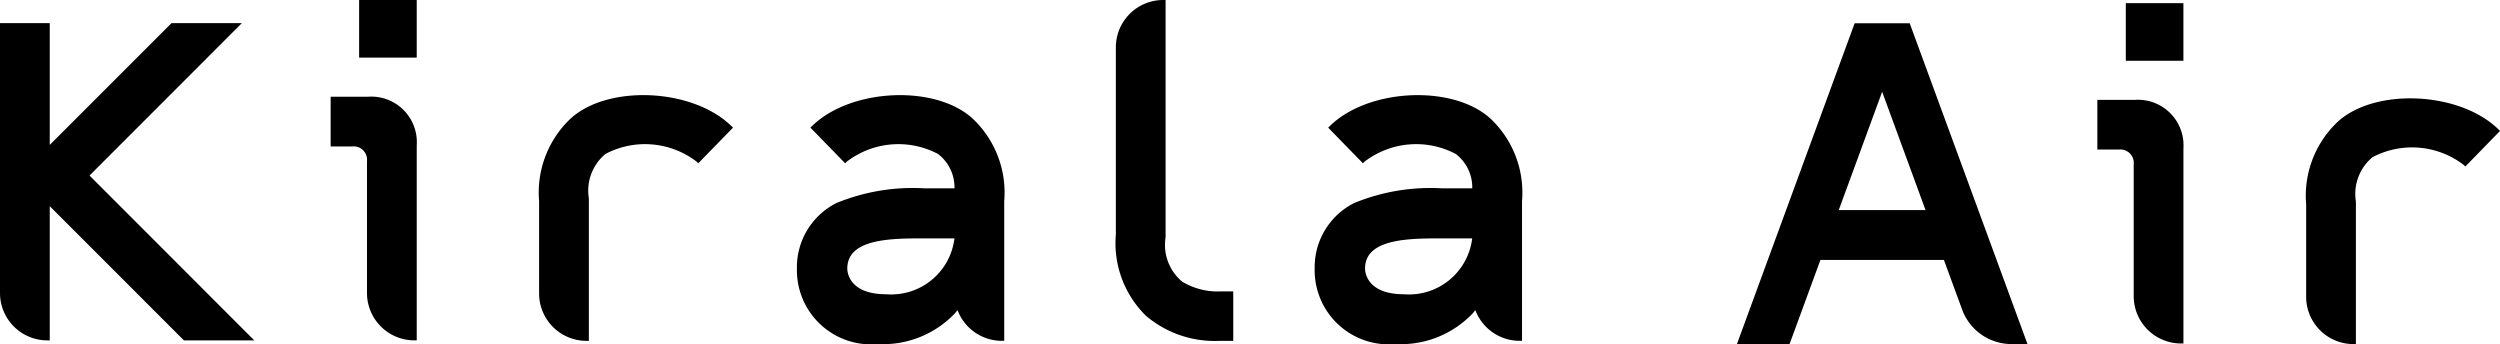
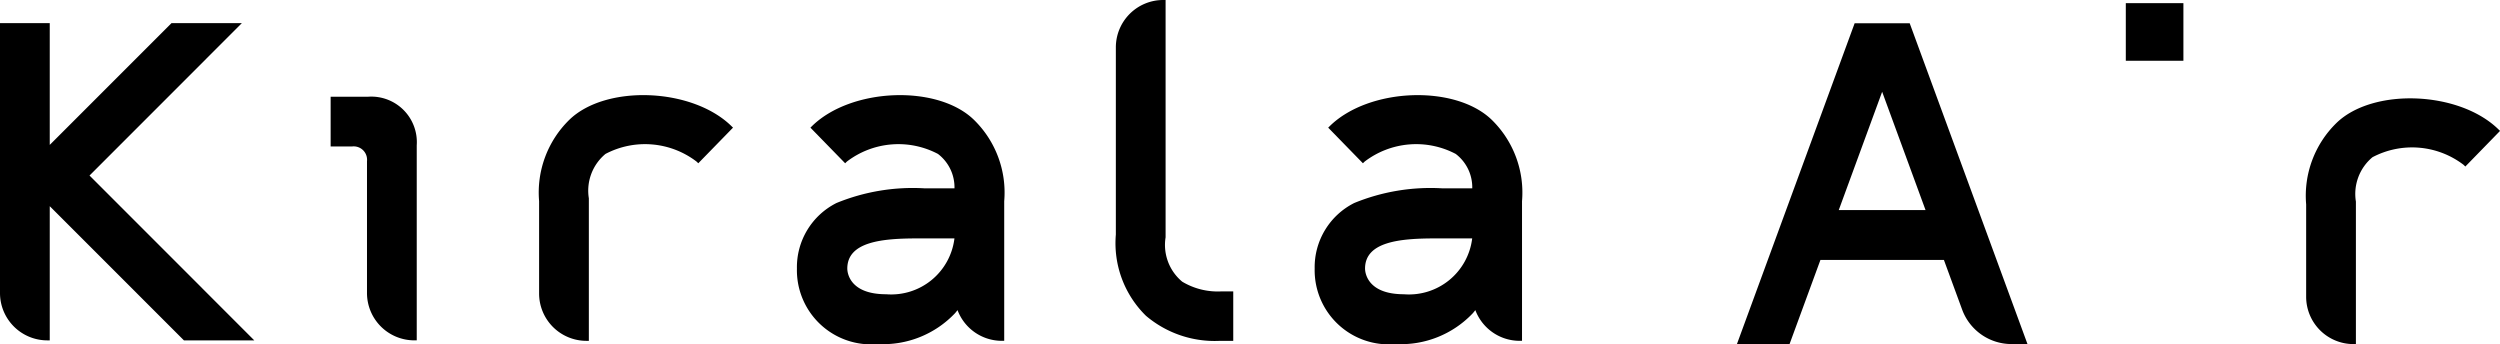
<svg xmlns="http://www.w3.org/2000/svg" id="kirala_logo" width="123.525" height="17.001" viewBox="0 0 123.525 17.001">
  <g id="Group_202" data-name="Group 202">
    <path id="Path_479" data-name="Path 479" d="M514.32,501.407h-1.85v2.457h1.067a.661.661,0,0,1,.729.729v6.515a2.34,2.34,0,0,0,2.338,2.337h.12V503.81A2.251,2.251,0,0,0,514.32,501.407Z" transform="translate(-496.133 -496.628)" />
-     <rect id="Rectangle_465" data-name="Rectangle 465" width="2.846" height="2.846" transform="translate(17.744)" />
    <path id="Path_480" data-name="Path 480" d="M577.938,502.708l-.086.084,1.716,1.76.086-.084a4.193,4.193,0,0,1,4.5-.377,2.075,2.075,0,0,1,.816,1.7h-1.473a9.942,9.942,0,0,0-4.356.724,3.549,3.549,0,0,0-1.956,3.238,3.664,3.664,0,0,0,4,3.732A4.9,4.9,0,0,0,585,511.957s.05-.058.121-.148a2.339,2.339,0,0,0,2.186,1.516h.12v-6.9a5.02,5.02,0,0,0-1.489-4.013C584.145,500.655,579.881,500.814,577.938,502.708Zm3.655,8.316c-1.866,0-1.919-1.138-1.919-1.268,0-1.336,1.743-1.491,3.467-1.491h1.827A3.147,3.147,0,0,1,581.593,511.024Z" transform="translate(-537.809 -496.485)" />
    <path id="Path_481" data-name="Path 481" d="M649.8,502.708l-.086.084,1.716,1.76.086-.084a4.192,4.192,0,0,1,4.5-.377,2.074,2.074,0,0,1,.816,1.7h-1.474a9.94,9.94,0,0,0-4.356.724,3.55,3.55,0,0,0-1.956,3.238,3.664,3.664,0,0,0,4,3.732,4.9,4.9,0,0,0,3.818-1.528s.05-.058.121-.148a2.339,2.339,0,0,0,2.186,1.516h.12v-6.9a5.021,5.021,0,0,0-1.489-4.013C656,500.655,651.74,500.814,649.8,502.708Zm3.655,8.316c-1.866,0-1.92-1.138-1.92-1.268,0-1.336,1.744-1.491,3.467-1.491h1.827A3.147,3.147,0,0,1,653.452,511.024Z" transform="translate(-584.088 -496.485)" />
    <path id="Path_482" data-name="Path 482" d="M542.893,502.409a5.02,5.02,0,0,0-1.489,4.013v4.566a2.34,2.34,0,0,0,2.338,2.338h.12v-7.042a2.361,2.361,0,0,1,.821-2.193,4.193,4.193,0,0,1,4.5.377l.086.084,1.716-1.76-.086-.084C548.954,500.814,544.69,500.655,542.893,502.409Z" transform="translate(-514.767 -496.485)" />
    <path id="Path_483" data-name="Path 483" d="M624.738,501.9a2.36,2.36,0,0,1-.822-2.192V487.982h-.12a2.34,2.34,0,0,0-2.338,2.337v9.254a5.02,5.02,0,0,0,1.489,4.013,5.25,5.25,0,0,0,3.659,1.237h.653v-2.444h-.575A3.411,3.411,0,0,1,624.738,501.9Z" transform="translate(-566.324 -487.982)" />
    <path id="Path_484" data-name="Path 484" d="M478.527,491.193h-3.476l-6.016,6.016v-6.016h-2.458V504.53a2.34,2.34,0,0,0,2.338,2.338h.12v-6.63l6.63,6.63h3.476L471,498.723Z" transform="translate(-466.577 -490.05)" />
  </g>
  <g id="Group_204" data-name="Group 204" transform="translate(85.822 0.156)">
-     <path id="Path_485" data-name="Path 485" d="M759.538,501.845h-1.85V504.3h1.067a.661.661,0,0,1,.729.729v6.515a2.34,2.34,0,0,0,2.337,2.337h.12v-9.636A2.251,2.251,0,0,0,759.538,501.845Z" transform="translate(-739.88 -497.066)" />
    <rect id="Rectangle_466" data-name="Rectangle 466" width="2.846" height="2.846" transform="translate(19.214 0)" />
    <g id="Group_203" data-name="Group 203" transform="translate(28.125 4.705)">
      <path id="Path_486" data-name="Path 486" d="M788.161,502.859a5.021,5.021,0,0,0-1.489,4.013v4.566a2.34,2.34,0,0,0,2.338,2.338h.12v-7.042a2.36,2.36,0,0,1,.821-2.193,4.193,4.193,0,0,1,4.5.377l.086.084,1.715-1.76-.086-.083C794.221,501.265,789.958,501.1,788.161,502.859Z" transform="translate(-786.672 -501.635)" />
    </g>
    <path id="Path_487" data-name="Path 487" d="M716.2,491.209H713.48l-5.816,15.851h2.6l1.526-4.158h6.1l.9,2.451a2.6,2.6,0,0,0,2.445,1.707h.785Zm-3.505,9.23,2.144-5.844,2.144,5.844Z" transform="translate(-707.664 -490.216)" />
  </g>
</svg>